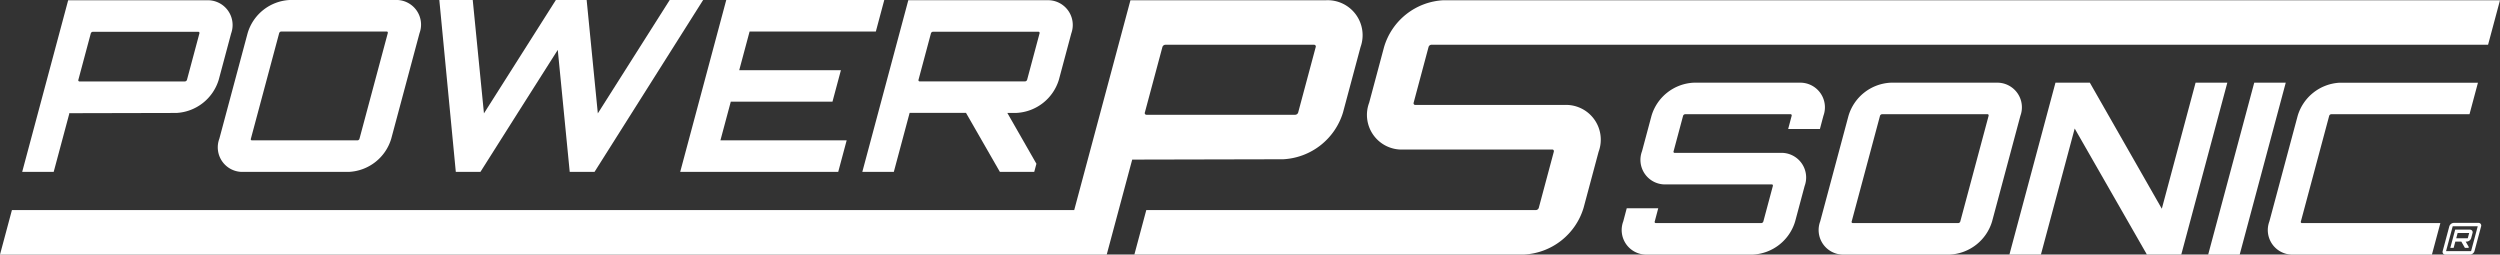
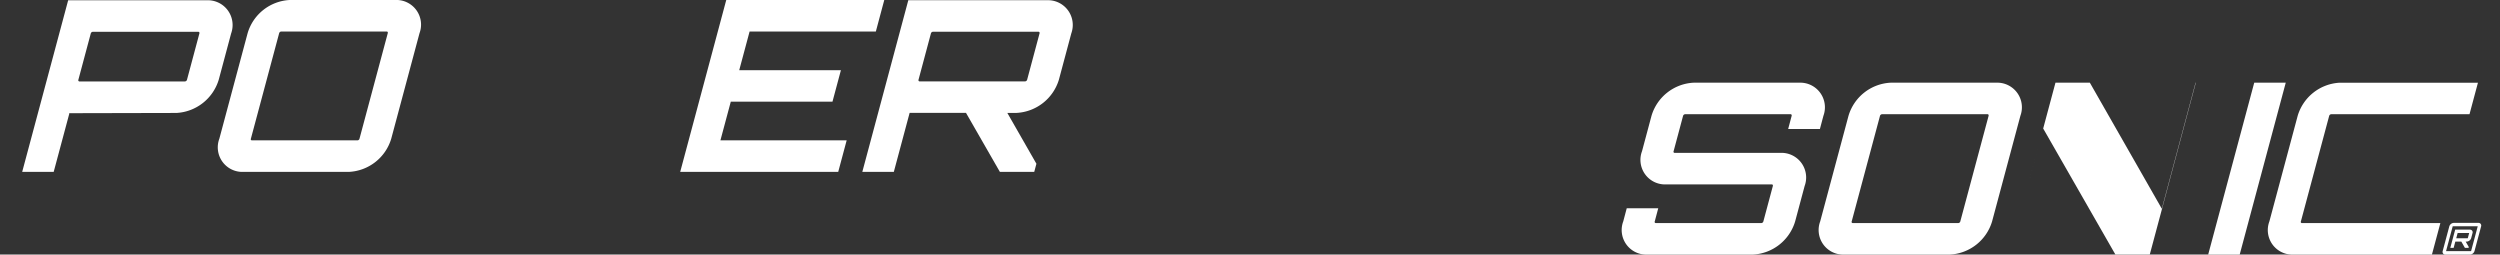
<svg xmlns="http://www.w3.org/2000/svg" width="215.844" height="21.978" viewBox="0 0 215.844 21.978">
  <rect x="0" y="0" width="215.844" height="21.978" fill="#333333" stroke="none" />
  <g id="Group_19" data-name="Group 19" transform="translate(-42.448 -36)">
    <path id="Path_1282" data-name="Path 1282" d="M52.805,45.8l.056.021,9.176-.021a4.044,4.044,0,0,0,3.653-2.864l1.071-4a2.139,2.139,0,0,0-2.118-2.864H52.691l-3.97,14.817h2.72Zm.767-2.864,1.071-4a.2.2,0,0,1,.183-.144h9.089a.105.105,0,0,1,.106.144l-1.071,4a.2.2,0,0,1-.183.144H53.678A.105.105,0,0,1,53.573,42.932Z" transform="translate(-4.358 -0.048)" fill="#fff" />
    <path id="Path_1283" data-name="Path 1283" d="M106.361,50.839h9.109a4.019,4.019,0,0,0,3.632-2.865l2.441-9.109a2.128,2.128,0,0,0-2.1-2.865h-9.109a4,4,0,0,0-3.632,2.865l-2.441,9.109A2.121,2.121,0,0,0,106.361,50.839Zm.623-2.865,2.441-9.109a.2.2,0,0,1,.183-.144h9.109c.062,0,.107.062.085.144l-2.441,9.109a.194.194,0,0,1-.162.144H107.09A.1.1,0,0,1,106.984,47.974Z" transform="translate(-42.875)" fill="#fff" />
-     <path id="Path_1284" data-name="Path 1284" d="M170.265,50.839c2.159-3.442,4.491-7.069,6.676-10.531l1.032,10.531h2.143L189.492,36h-2.886L180.4,45.789,179.435,36h-2.658l-6.209,9.789L169.6,36h-2.885l1.423,14.839Z" transform="translate(-86.337)" fill="#fff" />
    <path id="Path_1285" data-name="Path 1285" d="M248.482,50.839l.729-2.721h-10.9l.895-3.338h8.779l.729-2.721h-8.779l.895-3.338h10.9L252.458,36H238.815l-3.976,14.839Z" transform="translate(-133.664)" fill="#fff" />
    <path id="Path_1286" data-name="Path 1286" d="M289.068,50.886l1.364-5.091H295.3l2.923,5.091h2.968l.188-.7-2.513-4.39h.8a4.044,4.044,0,0,0,3.653-2.864l1.071-4a2.139,2.139,0,0,0-2.118-2.864H290.318l-3.97,14.817Zm2.132-7.955,1.071-4a.2.2,0,0,1,.183-.144h9.089a.105.105,0,0,1,.106.144l-1.071,4a.2.2,0,0,1-.183.144h-9.089A.105.105,0,0,1,291.2,42.932Z" transform="translate(-169.449 -0.048)" fill="#fff" />
    <path id="Path_1287" data-name="Path 1287" d="M514.908,65.448H505.8a.1.1,0,0,1-.106-.144l.817-3.05a.2.2,0,0,1,.183-.144H515.8c.062,0,.107.062.085.144l-.3,1.134h2.741l.3-1.134a2.128,2.128,0,0,0-2.1-2.865h-9.109a4,4,0,0,0-3.633,2.865l-.817,3.05a2.12,2.12,0,0,0,2.1,2.865h9.109c.062,0,.107.062.085.144l-.817,3.05a.194.194,0,0,1-.162.144h-9.109a.1.1,0,0,1-.106-.144l.3-1.133h-2.72l-.3,1.133a2.121,2.121,0,0,0,2.1,2.865h9.109a4.018,4.018,0,0,0,3.632-2.865l.817-3.05A2.128,2.128,0,0,0,514.908,65.448Z" transform="translate(-318.751 -16.249)" fill="#fff" />
-     <path id="Path_1288" data-name="Path 1288" d="M389.982,36.069a5.644,5.644,0,0,0-5.128,4.044l-1.285,4.8a2.993,2.993,0,0,0,2.96,4.044h12.859c.087,0,.151.088.12.2l-1.293,4.826a.273.273,0,0,1-.229.2h-33.66l-1.029,3.84h33.66a5.673,5.673,0,0,0,5.127-4.044l1.293-4.826a3,3,0,0,0-2.96-4.044H387.559a.148.148,0,0,1-.149-.2l1.285-4.8a.277.277,0,0,1,.258-.2h91.22l1.029-3.84Z" transform="translate(-222.91 -0.048)" fill="#fff" />
    <path id="Path_1289" data-name="Path 1289" d="M572.225,59.389h-9.109a4,4,0,0,0-3.632,2.865l-2.441,9.109a2.121,2.121,0,0,0,2.1,2.865h9.109a4.019,4.019,0,0,0,3.632-2.865l2.441-9.109A2.128,2.128,0,0,0,572.225,59.389Zm-.644,2.865-2.441,9.109a.193.193,0,0,1-.162.144h-9.109a.1.1,0,0,1-.106-.144l2.441-9.109a.2.2,0,0,1,.183-.144H571.5C571.558,62.109,571.6,62.172,571.581,62.254Z" transform="translate(-357.443 -16.249)" fill="#fff" />
-     <path id="Path_1290" data-name="Path 1290" d="M626.867,59.389,623.952,70.27l-6.214-10.882H614.77l-3.976,14.839h2.72l2.916-10.882,6.235,10.882h2.967l3.976-14.839Z" transform="translate(-394.858 -16.249)" fill="#fff" />
+     <path id="Path_1290" data-name="Path 1290" d="M626.867,59.389,623.952,70.27l-6.214-10.882H614.77l-3.976,14.839l2.916-10.882,6.235,10.882h2.967l3.976-14.839Z" transform="translate(-394.858 -16.249)" fill="#fff" />
    <path id="Path_1291" data-name="Path 1291" d="M671,59.389l-3.976,14.839h2.721l3.976-14.839Z" transform="translate(-433.927 -16.249)" fill="#fff" />
    <path id="Path_1292" data-name="Path 1292" d="M686.812,71.363l2.441-9.109a.2.2,0,0,1,.183-.144h11.933l.729-2.72H690.164a4,4,0,0,0-3.632,2.865l-2.441,9.109a2.12,2.12,0,0,0,2.1,2.865h11.933l.729-2.721H686.917A.1.1,0,0,1,686.812,71.363Z" transform="translate(-445.71 -16.249)" fill="#fff" />
-     <path id="Path_1293" data-name="Path 1293" d="M158.4,45.757l1.513-5.644a3.02,3.02,0,0,0-2.99-4.043H140.047l-4.854,18.117H43.477l-1.029,3.84H138l2.2-8.2,13.042-.029A5.708,5.708,0,0,0,158.4,45.757Zm-17.107,0,1.513-5.644a.278.278,0,0,1,.258-.2h12.83a.148.148,0,0,1,.149.2l-1.513,5.644a.277.277,0,0,1-.258.2H141.44A.148.148,0,0,1,141.291,45.757Z" transform="translate(0 -0.048)" fill="#fff" />
    <path id="Path_1294" data-name="Path 1294" d="M737.189,100.951h-1.27l-.422,1.574h.289l.145-.541h.517l.31.541h.315l.02-.074-.267-.466h.085a.43.43,0,0,0,.388-.3l.114-.425A.227.227,0,0,0,737.189,100.951Zm-.18.729a.021.021,0,0,1-.02.015h-.965a.011.011,0,0,1-.011-.015l.114-.425a.021.021,0,0,1,.02-.015h.965a.011.011,0,0,1,.011.015Z" transform="translate(-481.496 -45.125)" fill="#fff" />
    <path id="Path_1295" data-name="Path 1295" d="M736.409,99.044h-2.132a.4.4,0,0,0-.24.09.417.417,0,0,0-.148.215l-.569,2.125a.248.248,0,0,0,.032.215.232.232,0,0,0,.191.09H735.7a.4.4,0,0,0,.219-.089.417.417,0,0,0,.148-.215l.569-2.125a.247.247,0,0,0-.033-.215A.231.231,0,0,0,736.409,99.044Zm-.635,2.429a.021.021,0,0,1-.007.011.02.02,0,0,1-.012,0h-2.132a.012.012,0,0,1-.01,0,.013.013,0,0,1,0-.011l.569-2.125a.021.021,0,0,1,.007-.011.019.019,0,0,1,.012,0h2.132a.012.012,0,0,1,.01,0,.013.013,0,0,1,0,.011Z" transform="translate(-479.976 -43.8)" fill="#fff" />
  </g>
</svg>